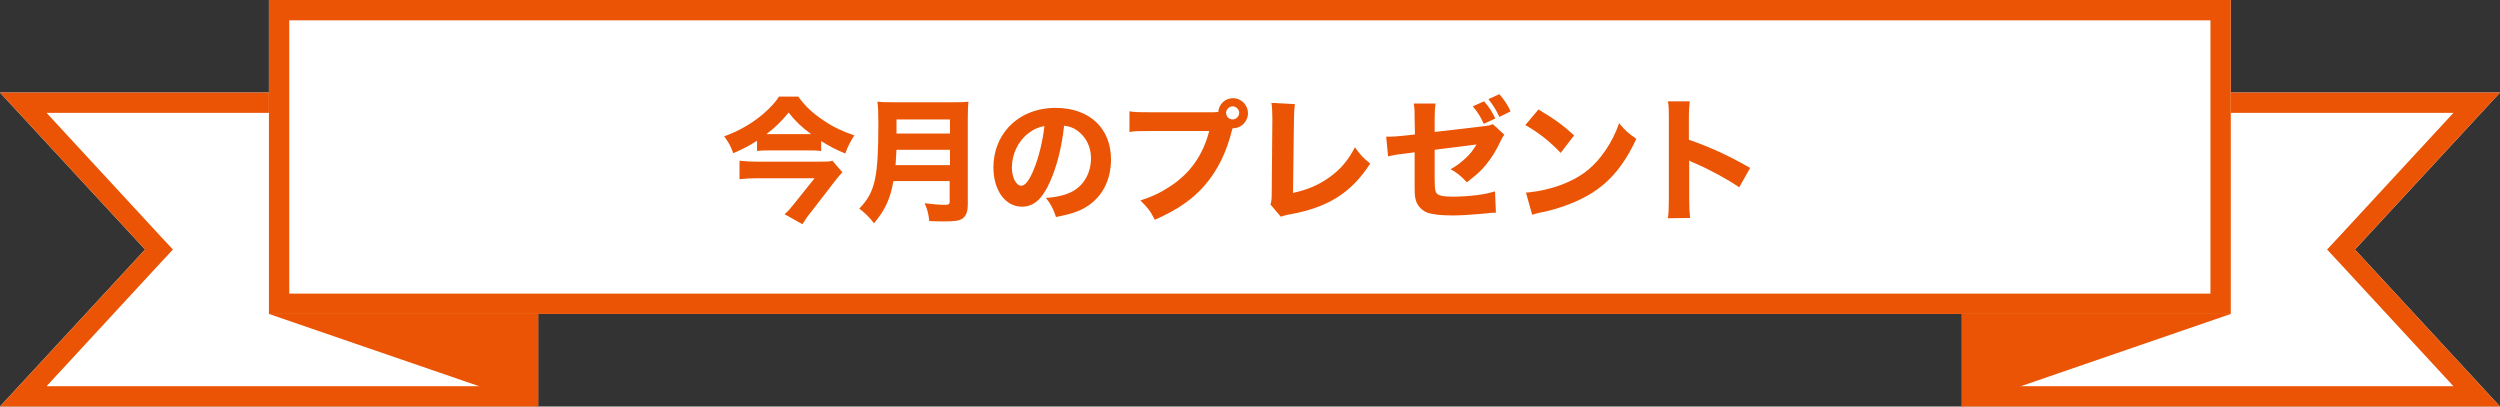
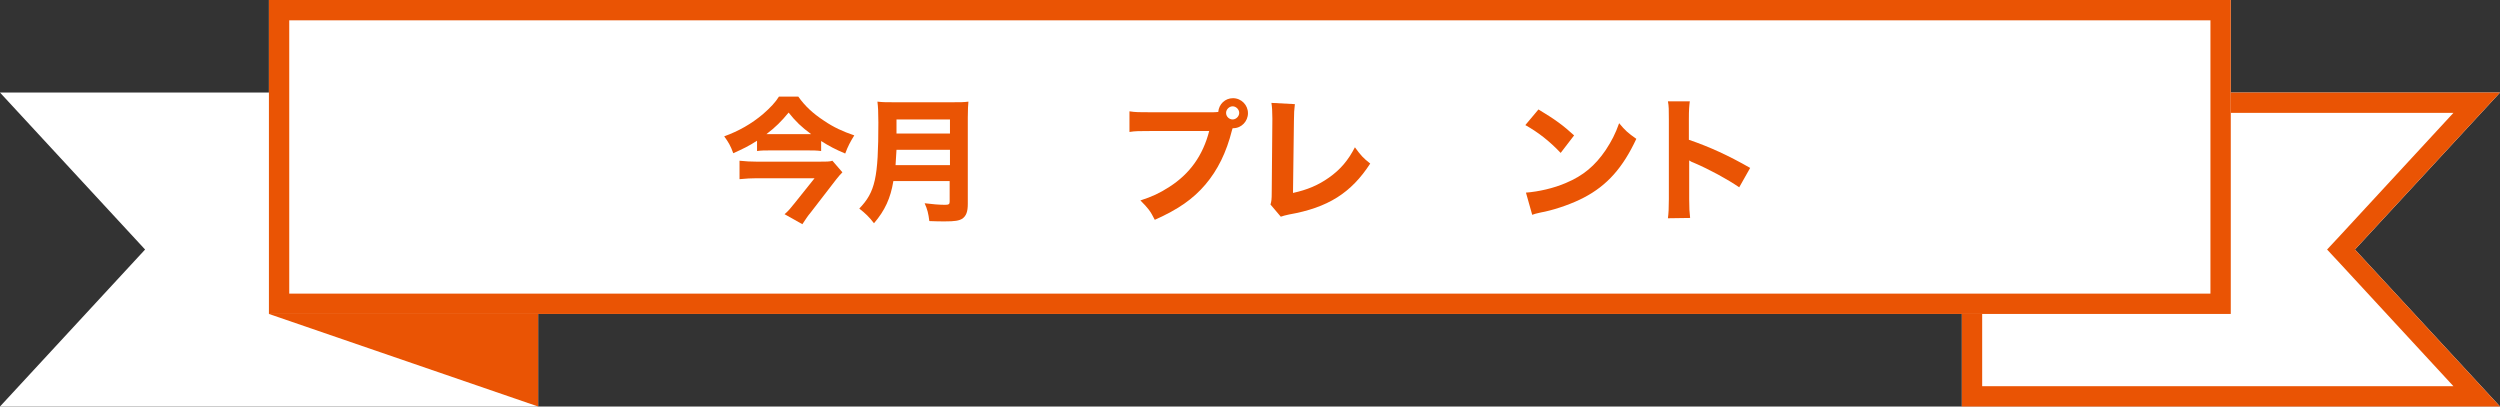
<svg xmlns="http://www.w3.org/2000/svg" version="1.1" id="b" x="0px" y="0px" viewBox="0 0 799.5 130" style="enable-background:new 0 0 799.5 130;" xml:space="preserve">
  <rect x="0" y="0" width="799.5" height="130" fill="#333333" stroke="none" />
  <style type="text/css">
	.st0{fill:#FFFFFF;}
	.st1{fill:#EA5404;}
</style>
  <g id="c">
    <g>
      <g>
        <polygon class="st0" points="172.1,130 0,130 46.4,79.8 0,29.6 172.1,29.6    " />
-         <path class="st1" d="M165.6,36.1v87.4H14.9l36.3-39.3l4.1-4.4l-4.1-4.4L14.9,36.1H165.6 M172.1,29.6H0l46.4,50.2L0,130h172.1     V29.6L172.1,29.6z" />
      </g>
      <polygon class="st1" points="86,100.4 172.1,130 172.1,100.4   " />
      <g>
        <polygon class="st0" points="627.4,130 799.5,130 753.1,79.8 799.5,29.6 627.4,29.6    " />
        <path class="st1" d="M784.6,36.1l-36.3,39.3l-4.1,4.4l4.1,4.4l36.3,39.3H633.9V36.1H784.6 M799.5,29.6H627.4V130h172.1     l-46.4-50.2L799.5,29.6L799.5,29.6z" />
      </g>
-       <polygon class="st1" points="713.4,100.4 627.4,130 627.4,100.4   " />
      <g>
        <rect x="86" class="st0" width="627.4" height="100.4" />
        <path class="st1" d="M706.9,6.5v87.4H92.5V6.5H706.9 M713.4,0H86v100.4h627.4V0L713.4,0z" />
      </g>
      <g>
        <path class="st1" d="M242.1,45c-2.6,1.7-4.5,2.6-7.6,4c-0.9-2.5-1.6-3.6-2.9-5.4c4.7-1.7,8.7-4,12.4-7.1c2.4-2.1,4-3.8,5.1-5.6     h6.2c2.1,3,4.7,5.4,8.2,7.7c3.1,2.1,5.9,3.4,9.7,4.7c-1.2,1.9-2.1,3.6-2.9,5.8c-3.1-1.3-5.2-2.4-7.7-4v3.2     c-1.4-0.2-2.8-0.2-4.4-0.2h-11.8c-1.8,0-2.9,0-4.3,0.2V45L242.1,45z M269.4,55.1c-0.5,0.5-1.4,1.5-2,2.3l-8.1,10.5     c-1.1,1.3-1.7,2.3-2.7,3.8l-5.7-3.2c1.1-0.9,2-2,3.2-3.5l6.4-8H242c-1.8,0-3.5,0.1-5.5,0.3v-5.9c1.9,0.2,3.6,0.3,5.6,0.3h19.8     c2.4,0,3.5,0,4.3-0.3L269.4,55.1L269.4,55.1z M258.5,42.9h0.9c-3.1-2.3-4.9-4-7.2-6.9c-2.3,2.8-4.2,4.7-7.1,6.9H258.5z" />
-         <path class="st1" d="M285.7,57.9c-0.9,5.5-2.7,9.4-6.2,13.5c-1.5-2-2.8-3.2-4.7-4.7c5.1-5.3,6.1-9.8,6.1-27.5     c0-3.3-0.1-5.1-0.3-6.7c1.6,0.2,3,0.2,5.3,0.2h18.6c2.5,0,3.8,0,5.2-0.2c-0.1,1.2-0.2,2.4-0.2,5.1v27.6c0,2.5-0.5,3.8-1.7,4.7     c-1.1,0.7-2.5,0.9-5.6,0.9c-1.3,0-2.8,0-5-0.1c-0.3-2.4-0.6-3.7-1.5-5.7c2.3,0.3,4.8,0.5,6.5,0.5c1.2,0,1.5-0.2,1.5-1v-6.6     L285.7,57.9L285.7,57.9z M303.8,52.8v-4.9h-17.1c-0.1,1.5-0.2,3-0.3,4.9H303.8L303.8,52.8z M303.8,42.7v-4.5h-17.1v4.5H303.8z" />
-         <path class="st1" d="M335.8,58.1c-2.4,5.5-5.2,8-9,8c-5.3,0-9.1-5.2-9.1-12.6c0-4.9,1.7-9.4,4.8-12.8c3.7-4,9-6.2,15.1-6.2     c10.8,0,17.7,6.5,17.7,16.5c0,7.8-3.9,13.9-10.8,16.6c-2.1,0.8-3.8,1.2-6.8,1.8c-0.9-2.7-1.5-3.9-3.2-6.1c3.8-0.3,6.5-1,8.5-2.1     c3.7-2,5.9-6,5.9-10.6c0-3.8-1.7-7-4.6-9c-1.2-0.8-2.3-1.2-4-1.4C339.5,47.4,338,53.1,335.8,58.1L335.8,58.1z M328.9,42.6     c-3.3,2.5-5.3,6.7-5.3,11c0,3.2,1.4,5.8,3,5.8c1.2,0,2.6-1.7,4-5.2c1.6-3.8,2.9-9.2,3.4-13.9C332,40.7,330.6,41.3,328.9,42.6     L328.9,42.6z" />
+         <path class="st1" d="M285.7,57.9c-0.9,5.5-2.7,9.4-6.2,13.5c-1.5-2-2.8-3.2-4.7-4.7c5.1-5.3,6.1-9.8,6.1-27.5     c0-3.3-0.1-5.1-0.3-6.7c1.6,0.2,3,0.2,5.3,0.2h18.6c2.5,0,3.8,0,5.2-0.2c-0.1,1.2-0.2,2.4-0.2,5.1v27.6c0,2.5-0.5,3.8-1.7,4.7     c-1.1,0.7-2.5,0.9-5.6,0.9c-1.3,0-2.8,0-5-0.1c-0.3-2.4-0.6-3.7-1.5-5.7c2.3,0.3,4.8,0.5,6.5,0.5c1.2,0,1.5-0.2,1.5-1v-6.6     L285.7,57.9L285.7,57.9z M303.8,52.8v-4.9h-17.1c-0.1,1.5-0.2,3-0.3,4.9H303.8L303.8,52.8z M303.8,42.7v-4.5h-17.1v4.5H303.8" />
        <path class="st1" d="M387.7,35.9c0.5,0,1,0,1.9-0.1c0.2-2.5,2.2-4.4,4.7-4.4c2.7,0,4.8,2.2,4.8,4.8S397,41,394.4,41h-0.2     l-0.2,0.6c-1.8,7.2-4.6,12.8-8.5,17.4c-4,4.7-8.8,8-16.2,11.3c-1.4-2.8-2.1-3.7-4.6-6.2c3.7-1.2,6.1-2.3,9.2-4.3     c6.6-4.2,10.8-10.1,12.8-17.9h-18.8c-3.5,0-4.9,0-6.7,0.3v-6.6c1.9,0.3,3.2,0.3,6.8,0.3L387.7,35.9L387.7,35.9z M392.1,36.1     c0,1.2,1,2.1,2.1,2.1s2.1-1,2.1-2.1s-1-2.1-2.1-2.1S392.1,35,392.1,36.1z" />
        <path class="st1" d="M414.1,33.3c-0.2,1.6-0.3,3-0.3,5.3l-0.3,23.1c4.6-1,8.1-2.5,11.5-4.9c3.7-2.6,6.2-5.6,8.3-9.7     c1.9,2.6,2.6,3.4,4.9,5.2c-6.1,9.4-13.5,14.1-26,16.3c-1.3,0.3-1.8,0.4-2.6,0.7l-3.3-3.9c0.3-1,0.4-1.6,0.4-4l0.2-23     c0-0.2,0-0.4,0-0.6c0-2.1-0.1-3.7-0.3-4.9L414.1,33.3L414.1,33.3z" />
-         <path class="st1" d="M452.4,38.1c0-2.5,0-3.4-0.3-5h7c-0.2,1.3-0.3,2.5-0.3,4.9v4.2l15.4-1.8c1.9-0.2,2.3-0.3,3.2-0.7l3.7,3.4     c-0.6,0.7-0.6,0.8-1.3,2.2c-1.3,2.8-2.8,5.2-4.6,7.4c-1.5,1.9-3,3.2-6.1,5.6c-2.1-2.2-2.8-2.8-5.2-4.2c2-1.1,3.3-2.1,4.9-3.6     c1.5-1.4,2.2-2.4,3.4-4.3l-13.4,1.7v9.4c0,1.9,0.1,3,0.2,3.5c0.2,1,0.7,1.5,1.9,1.8c1,0.2,2.3,0.3,3.8,0.3c2,0,5.3-0.2,7.6-0.5     c2.4-0.3,3.7-0.6,5.8-1.2l0.3,6.8c-0.6,0-2.2,0.1-4.8,0.4c-3.5,0.3-6.6,0.5-9,0.5c-3.6,0-6.3-0.3-7.9-0.8c-1.8-0.6-3.4-2.2-3.9-4     c-0.4-1.4-0.4-2.1-0.4-5.8v-9.6l-2.9,0.4c-3.6,0.4-3.8,0.5-5.6,0.9l-0.6-6.3c0.6,0,1,0,1.3,0c0.9,0,2.3-0.1,4.3-0.3l3.6-0.4     L452.4,38.1L452.4,38.1z M474.6,32.4c1.8,2.1,2.5,3.2,3.6,5.5l-3.7,1.7c-1-2.2-1.7-3.4-3.5-5.6C471,34,474.6,32.4,474.6,32.4z      M479.5,30.1c1.5,1.8,2.7,3.5,3.6,5.5l-3.6,1.8c-1.1-2.3-1.6-3.2-3.5-5.7L479.5,30.1L479.5,30.1z" />
        <path class="st1" d="M492,35c5.5,3.3,8,5.2,11.4,8.3l-4.3,5.6c-3.6-3.8-7.2-6.6-11.3-8.9L492,35L492,35z M488,61.6     c4-0.3,8.9-1.4,12.8-3.1c5.5-2.3,9.3-5.5,12.7-10.5c1.9-2.9,3.1-5.2,4.3-8.6c2,2.4,2.8,3.1,5.5,5c-4.3,9.2-9.3,14.9-16.8,18.8     c-3.4,1.8-8.4,3.6-12.5,4.5c-0.7,0.1-1.4,0.3-1.9,0.4c-1,0.2-1.2,0.3-2.1,0.6L488,61.6L488,61.6z" />
        <path class="st1" d="M533.4,69.8c0.2-1.6,0.3-3.1,0.3-6.1V38.2c0-3,0-4.3-0.3-5.8h7c-0.2,1.6-0.3,2.6-0.3,5.8v6.5     c6.7,2.3,12.6,5,19.6,9l-3.5,6.2c-3.8-2.6-9.5-5.7-14.4-7.8c-0.8-0.3-1-0.4-1.6-0.8v12.4c0,2.8,0.1,4.3,0.3,6L533.4,69.8     L533.4,69.8z" />
      </g>
    </g>
  </g>
</svg>